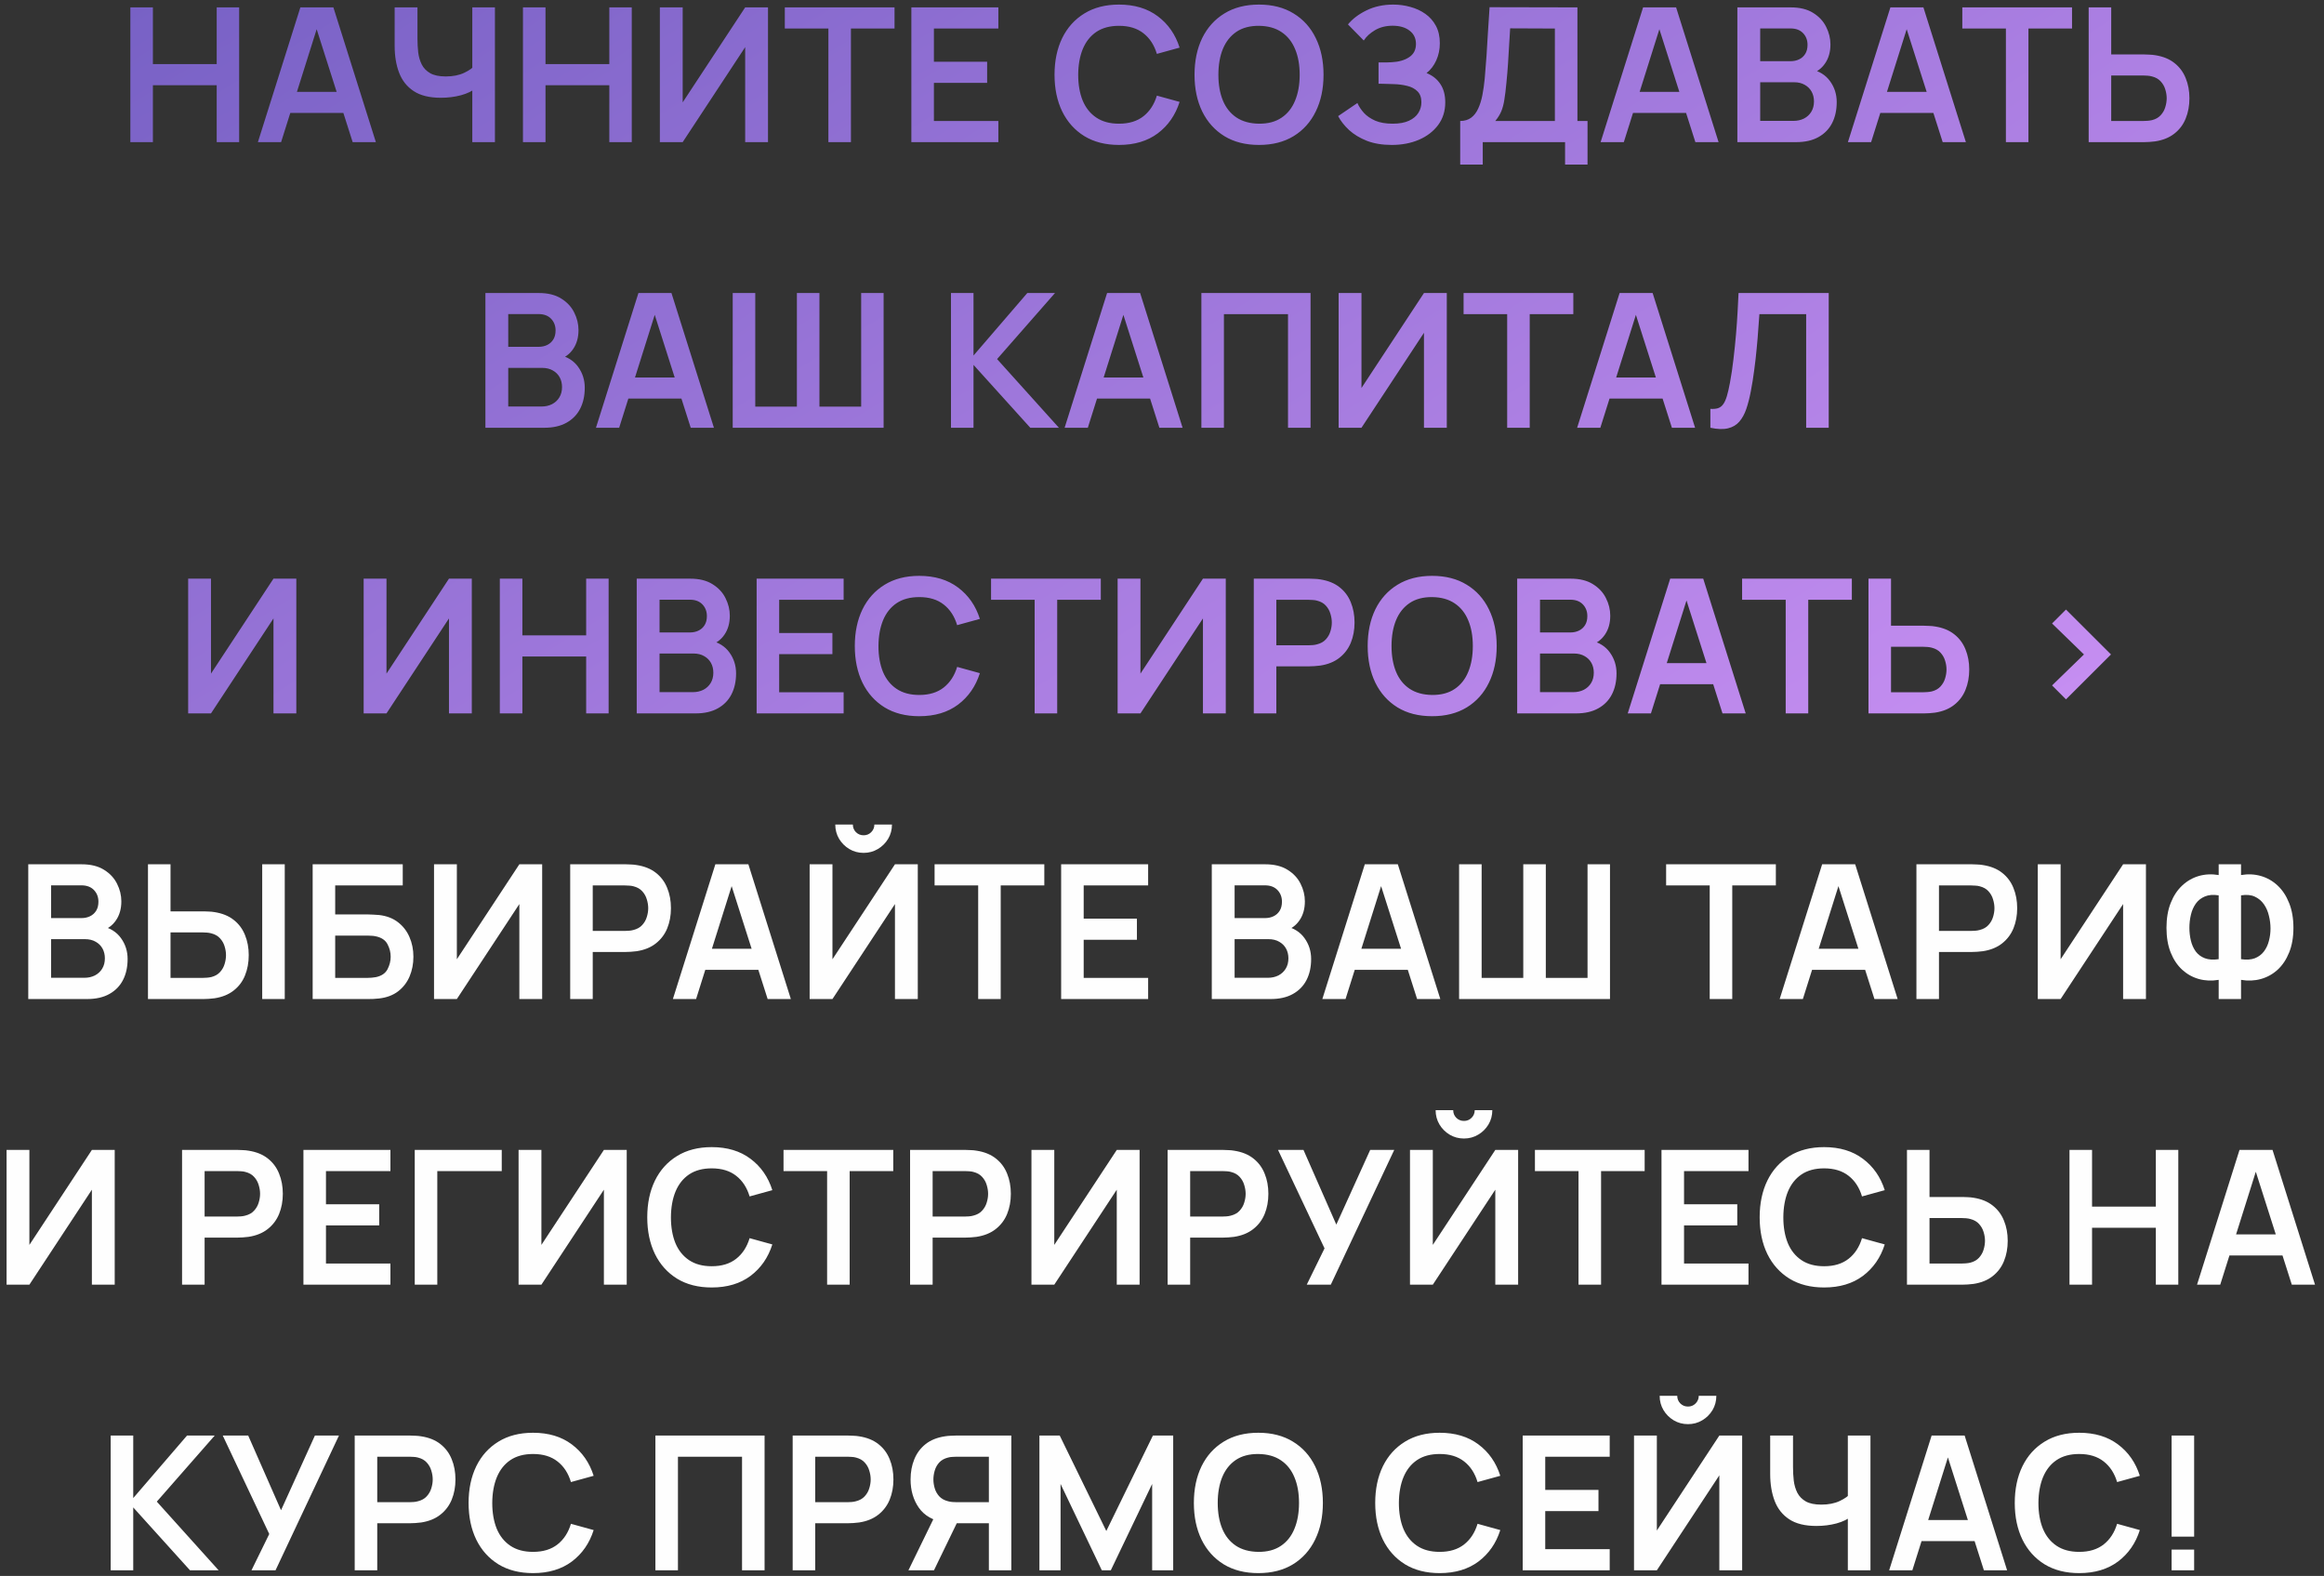
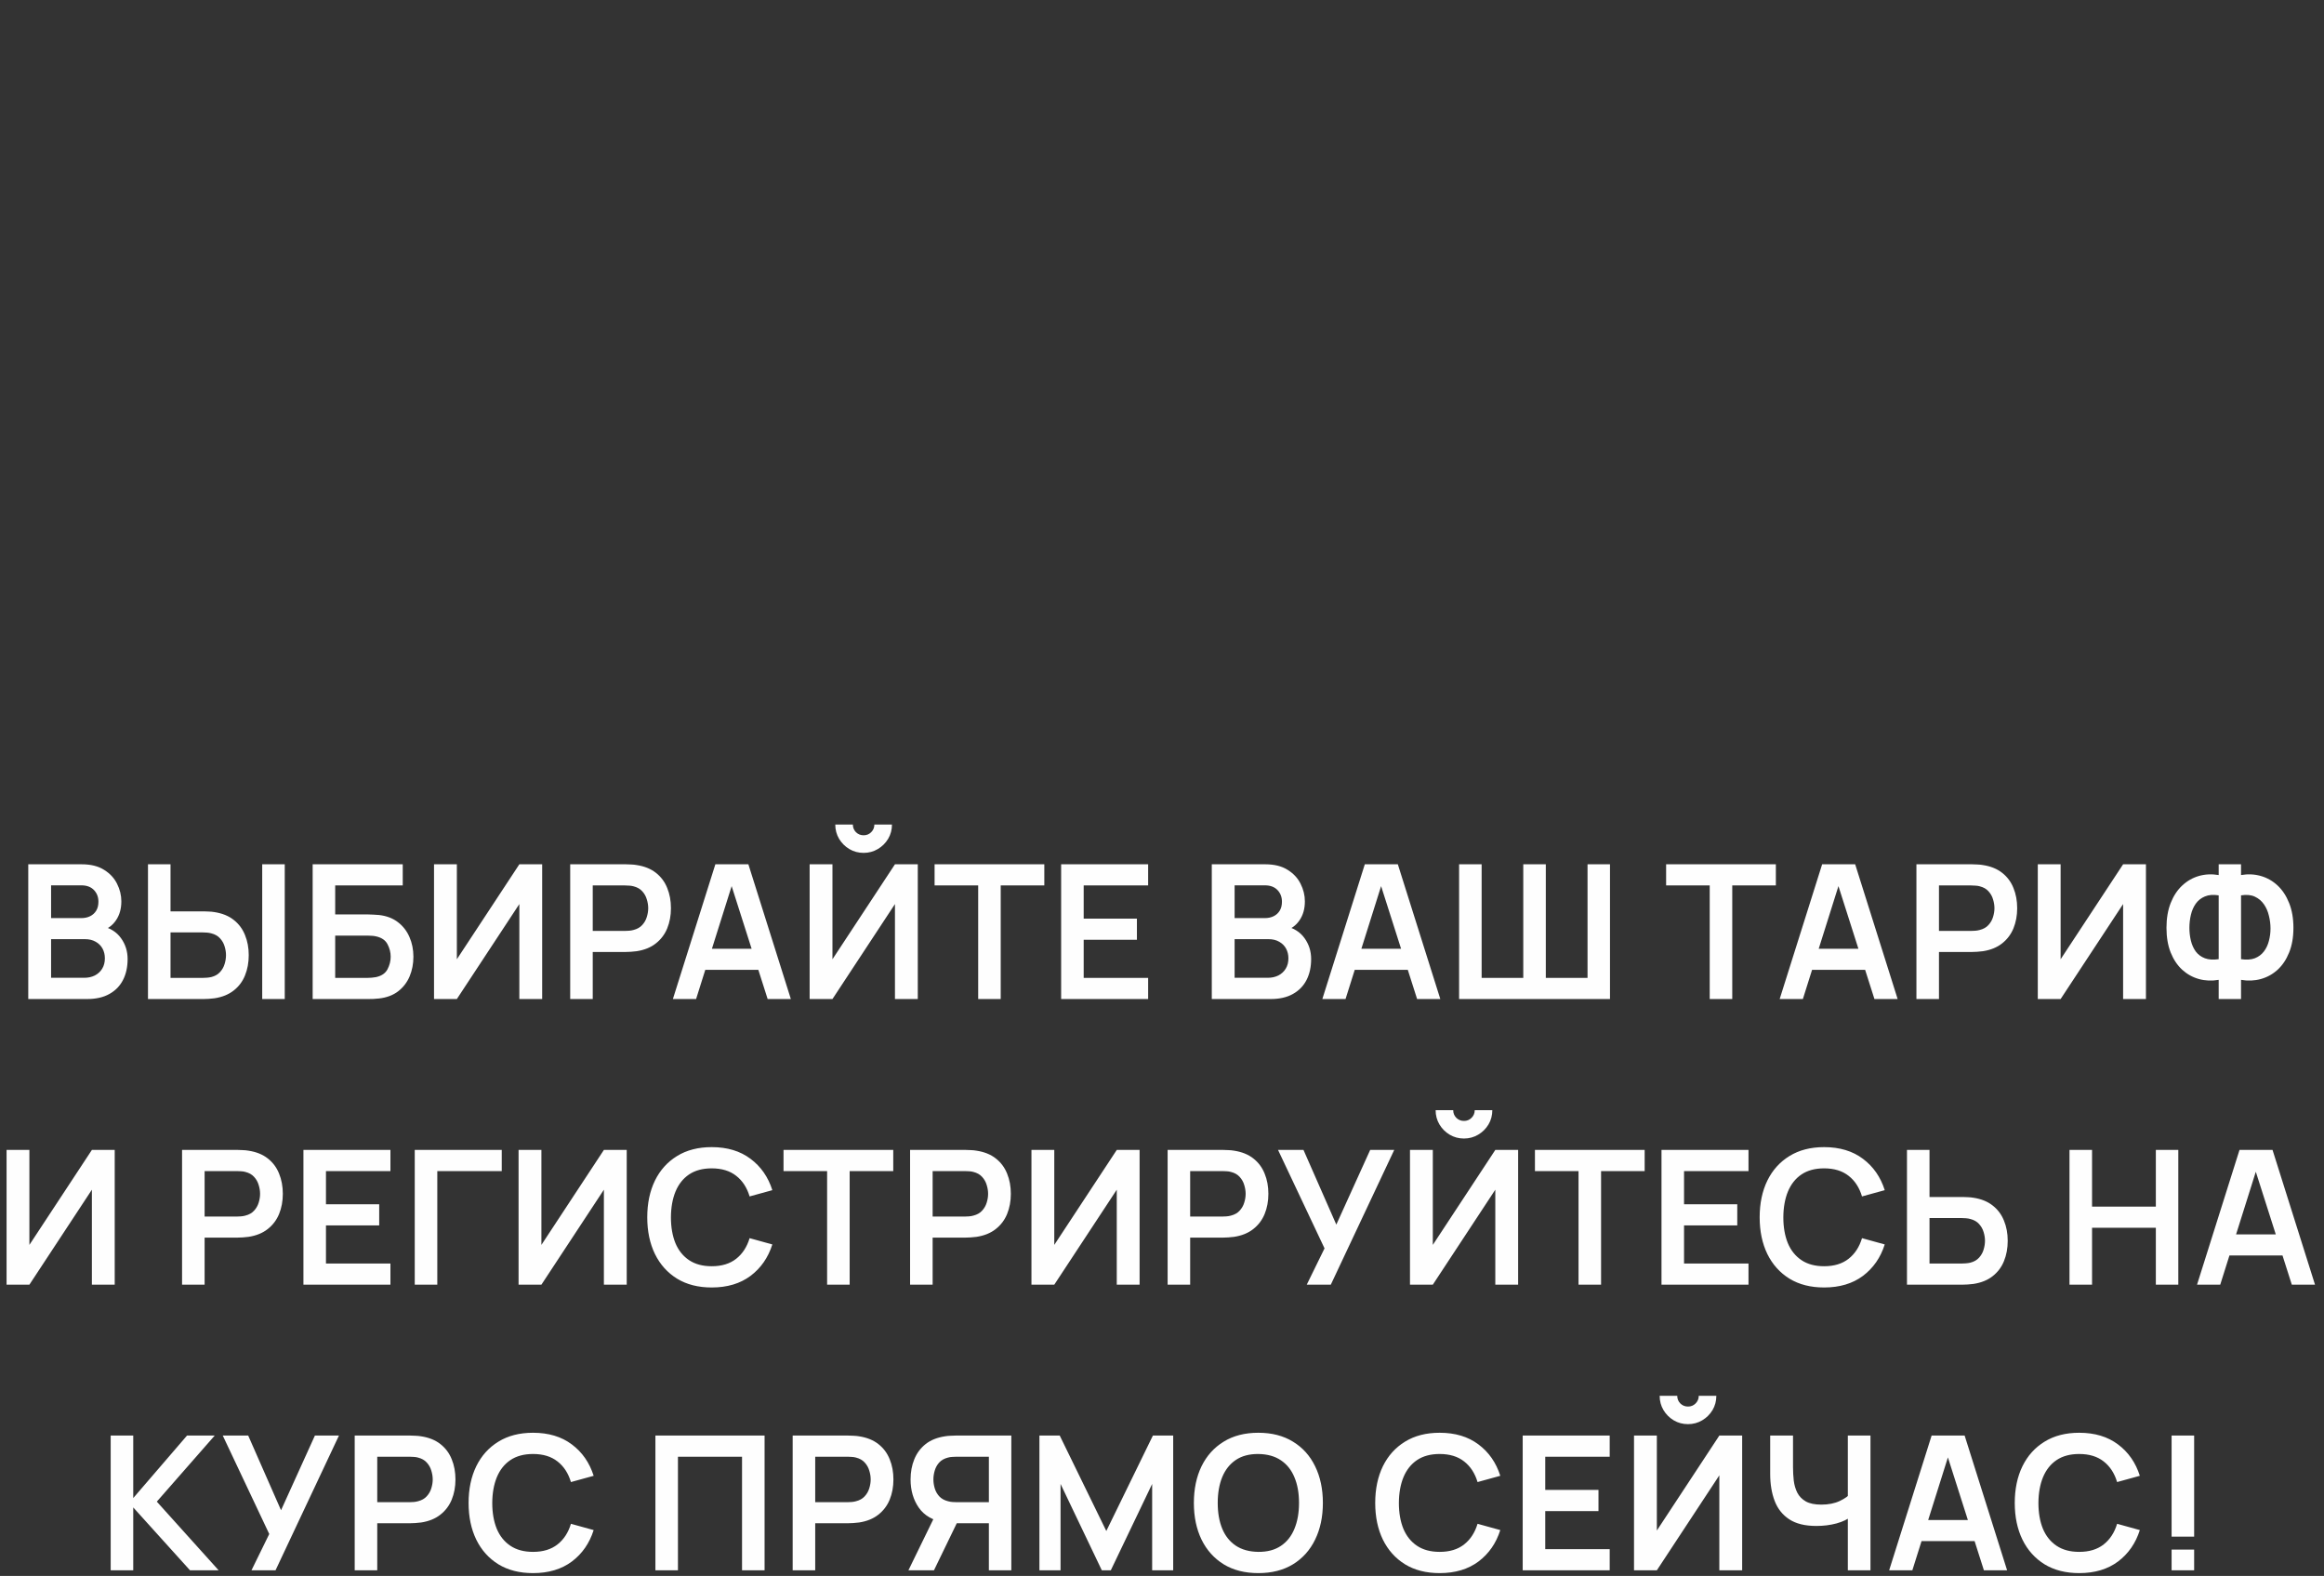
<svg xmlns="http://www.w3.org/2000/svg" width="236" height="160" viewBox="0 0 236 160" fill="none">
  <rect x="0" y="0" width="236" height="160" fill="#333333" stroke="none" />
-   <path d="M13.237 14.43V0.75H15.527V6.507H22.006V0.75H24.286V14.43H22.006V8.654H15.527V14.43H13.237ZM26.189 14.43L30.502 0.75H33.856L38.169 14.43H35.813L31.899 2.156H32.412L28.545 14.43H26.189ZM28.593 11.466V9.328H35.775V11.466H28.593ZM47.961 14.43V8.35L48.332 8.939C47.958 9.249 47.451 9.493 46.812 9.67C46.172 9.841 45.491 9.927 44.769 9.927C43.617 9.927 42.698 9.702 42.014 9.252C41.33 8.803 40.836 8.182 40.532 7.39C40.228 6.599 40.076 5.683 40.076 4.645V0.75H42.394V3.942C42.394 4.41 42.42 4.873 42.47 5.329C42.527 5.778 42.648 6.187 42.831 6.554C43.021 6.922 43.309 7.216 43.696 7.438C44.082 7.653 44.605 7.761 45.263 7.761C45.998 7.761 46.625 7.637 47.144 7.39C47.664 7.143 48.031 6.88 48.246 6.602L47.961 7.751V0.75H50.26V14.43H47.961ZM53.106 14.43V0.75H55.396V6.507H61.875V0.75H64.155V14.43H61.875V8.654H55.396V14.43H53.106ZM77.99 14.43H75.672V4.787L69.326 14.43H67.008V0.75H69.326V10.392L75.672 0.75H77.99V14.43ZM84.123 14.43V2.897H79.696V0.75H90.839V2.897H86.412V14.43H84.123ZM92.548 14.43V0.75H101.383V2.897H94.838V6.269H100.243V8.416H94.838V12.283H101.383V14.43H92.548ZM113.632 14.715C112.264 14.715 111.092 14.417 110.117 13.822C109.141 13.22 108.391 12.384 107.865 11.314C107.346 10.243 107.086 9.002 107.086 7.59C107.086 6.177 107.346 4.936 107.865 3.866C108.391 2.795 109.141 1.963 110.117 1.367C111.092 0.766 112.264 0.465 113.632 0.465C115.209 0.465 116.523 0.861 117.574 1.652C118.625 2.438 119.363 3.498 119.788 4.835L117.479 5.471C117.213 4.578 116.76 3.882 116.121 3.381C115.481 2.875 114.651 2.621 113.632 2.621C112.713 2.621 111.947 2.827 111.333 3.239C110.725 3.65 110.265 4.23 109.955 4.977C109.651 5.718 109.496 6.589 109.49 7.59C109.49 8.59 109.642 9.464 109.946 10.212C110.256 10.953 110.718 11.529 111.333 11.941C111.947 12.352 112.713 12.558 113.632 12.558C114.651 12.558 115.481 12.305 116.121 11.798C116.76 11.291 117.213 10.595 117.479 9.708L119.788 10.345C119.363 11.681 118.625 12.745 117.574 13.537C116.523 14.322 115.209 14.715 113.632 14.715ZM127.849 14.715C126.481 14.715 125.309 14.417 124.334 13.822C123.359 13.22 122.608 12.384 122.082 11.314C121.563 10.243 121.303 9.002 121.303 7.59C121.303 6.177 121.563 4.936 122.082 3.866C122.608 2.795 123.359 1.963 124.334 1.367C125.309 0.766 126.481 0.465 127.849 0.465C129.217 0.465 130.389 0.766 131.364 1.367C132.346 1.963 133.096 2.795 133.615 3.866C134.141 4.936 134.404 6.177 134.404 7.59C134.404 9.002 134.141 10.243 133.615 11.314C133.096 12.384 132.346 13.22 131.364 13.822C130.389 14.417 129.217 14.715 127.849 14.715ZM127.849 12.558C128.767 12.565 129.53 12.362 130.138 11.95C130.753 11.539 131.212 10.959 131.516 10.212C131.826 9.464 131.981 8.59 131.981 7.59C131.981 6.589 131.826 5.721 131.516 4.987C131.212 4.246 130.753 3.669 130.138 3.258C129.53 2.846 128.767 2.634 127.849 2.621C126.931 2.615 126.167 2.818 125.559 3.229C124.951 3.641 124.492 4.22 124.182 4.968C123.878 5.715 123.726 6.589 123.726 7.59C123.726 8.59 123.878 9.461 124.182 10.202C124.486 10.937 124.942 11.51 125.55 11.922C126.164 12.333 126.931 12.546 127.849 12.558ZM141.33 14.715C140.367 14.715 139.525 14.575 138.803 14.297C138.087 14.012 137.486 13.648 136.998 13.204C136.517 12.755 136.146 12.283 135.886 11.789L137.843 10.459C137.995 10.807 138.217 11.143 138.508 11.466C138.8 11.782 139.183 12.045 139.658 12.254C140.133 12.457 140.722 12.558 141.425 12.558C142.103 12.558 142.657 12.457 143.087 12.254C143.518 12.052 143.835 11.786 144.037 11.456C144.24 11.127 144.341 10.769 144.341 10.383C144.341 9.901 144.208 9.531 143.942 9.271C143.676 9.005 143.328 8.822 142.897 8.72C142.467 8.613 142.008 8.552 141.52 8.54C141.077 8.527 140.757 8.518 140.56 8.511C140.364 8.505 140.234 8.502 140.171 8.502C140.108 8.502 140.047 8.502 139.99 8.502V6.336C140.06 6.336 140.177 6.336 140.342 6.336C140.513 6.336 140.687 6.336 140.864 6.336C141.048 6.329 141.197 6.323 141.311 6.317C142.033 6.285 142.625 6.117 143.087 5.813C143.556 5.509 143.79 5.06 143.79 4.464C143.79 3.888 143.572 3.435 143.135 3.106C142.704 2.776 142.131 2.612 141.415 2.612C140.744 2.612 140.152 2.761 139.639 3.058C139.132 3.356 138.749 3.707 138.489 4.113L136.884 2.479C137.346 1.915 137.973 1.44 138.765 1.054C139.563 0.661 140.469 0.465 141.482 0.465C142.077 0.465 142.657 0.544 143.22 0.702C143.784 0.854 144.291 1.089 144.74 1.405C145.19 1.722 145.548 2.127 145.814 2.621C146.08 3.115 146.213 3.704 146.213 4.388C146.213 5.015 146.093 5.595 145.852 6.127C145.618 6.652 145.288 7.083 144.864 7.419C145.466 7.659 145.931 8.027 146.26 8.521C146.596 9.015 146.764 9.639 146.764 10.392C146.764 11.279 146.523 12.045 146.042 12.691C145.561 13.337 144.908 13.838 144.085 14.192C143.268 14.54 142.35 14.715 141.33 14.715ZM148.282 16.71V12.283C148.726 12.283 149.096 12.172 149.394 11.95C149.691 11.729 149.929 11.421 150.106 11.029C150.29 10.636 150.432 10.18 150.534 9.661C150.635 9.135 150.714 8.578 150.771 7.989C150.841 7.21 150.901 6.447 150.952 5.699C151.002 4.946 151.05 4.167 151.094 3.362C151.145 2.552 151.202 1.674 151.265 0.731L160.186 0.75V12.283H161.212V16.71H158.932V14.43H150.572V16.71H148.282ZM151.845 12.283H157.896V2.897L153.355 2.878C153.311 3.543 153.273 4.163 153.241 4.74C153.216 5.31 153.181 5.889 153.137 6.478C153.099 7.067 153.045 7.71 152.975 8.407C152.912 9.091 152.842 9.661 152.766 10.117C152.697 10.573 152.592 10.969 152.453 11.304C152.313 11.633 152.111 11.96 151.845 12.283ZM162.541 14.43L166.854 0.75H170.207L174.52 14.43H172.164L168.25 2.156H168.763L164.897 14.43H162.541ZM164.944 11.466V9.328H172.126V11.466H164.944ZM176.428 14.43V0.75H181.852C182.777 0.75 183.534 0.937 184.123 1.31C184.718 1.678 185.158 2.149 185.443 2.726C185.735 3.302 185.88 3.897 185.88 4.512C185.88 5.265 185.7 5.905 185.339 6.431C184.984 6.956 184.5 7.311 183.885 7.495V7.02C184.747 7.216 185.399 7.625 185.842 8.245C186.292 8.866 186.517 9.572 186.517 10.364C186.517 11.174 186.362 11.884 186.051 12.492C185.741 13.1 185.279 13.575 184.664 13.917C184.056 14.259 183.303 14.43 182.403 14.43H176.428ZM178.746 12.273H182.118C182.517 12.273 182.875 12.194 183.192 12.036C183.509 11.871 183.756 11.643 183.933 11.352C184.117 11.054 184.208 10.703 184.208 10.297C184.208 9.93 184.129 9.601 183.971 9.309C183.813 9.018 183.581 8.787 183.277 8.616C182.973 8.438 182.609 8.35 182.185 8.35H178.746V12.273ZM178.746 6.212H181.824C182.153 6.212 182.448 6.149 182.707 6.022C182.967 5.896 183.173 5.709 183.325 5.462C183.477 5.215 183.553 4.911 183.553 4.55C183.553 4.075 183.401 3.679 183.097 3.362C182.793 3.046 182.369 2.887 181.824 2.887H178.746V6.212ZM187.654 14.43L191.967 0.75H195.321L199.634 14.43H197.278L193.364 2.156H193.877L190.01 14.43H187.654ZM190.058 11.466V9.328H197.24V11.466H190.058ZM203.697 14.43V2.897H199.27V0.75H210.413V2.897H205.986V14.43H203.697ZM212.103 14.43V0.75H214.392V5.528H217.755C217.882 5.528 218.053 5.535 218.268 5.547C218.484 5.554 218.68 5.573 218.857 5.604C219.643 5.725 220.292 5.987 220.805 6.393C221.324 6.798 221.707 7.311 221.954 7.932C222.208 8.546 222.334 9.227 222.334 9.974C222.334 10.728 222.208 11.415 221.954 12.036C221.707 12.65 221.324 13.16 220.805 13.565C220.292 13.97 219.643 14.233 218.857 14.354C218.68 14.379 218.484 14.398 218.268 14.411C218.059 14.423 217.888 14.43 217.755 14.43H212.103ZM214.392 12.283H217.66C217.793 12.283 217.936 12.276 218.088 12.264C218.246 12.251 218.395 12.229 218.534 12.197C218.908 12.102 219.203 11.934 219.418 11.694C219.64 11.453 219.795 11.181 219.883 10.877C219.978 10.566 220.026 10.265 220.026 9.974C220.026 9.683 219.978 9.385 219.883 9.081C219.795 8.777 219.64 8.505 219.418 8.264C219.203 8.024 218.908 7.856 218.534 7.761C218.395 7.723 218.246 7.697 218.088 7.685C217.936 7.672 217.793 7.666 217.66 7.666H214.392V12.283ZM49.293 43.43V29.75H54.718C55.642 29.75 56.399 29.936 56.988 30.31C57.583 30.677 58.024 31.149 58.309 31.726C58.6 32.302 58.746 32.897 58.746 33.512C58.746 34.265 58.565 34.905 58.204 35.431C57.849 35.956 57.365 36.311 56.751 36.495V36.02C57.612 36.216 58.264 36.624 58.708 37.245C59.157 37.866 59.382 38.572 59.382 39.364C59.382 40.174 59.227 40.884 58.917 41.492C58.606 42.1 58.144 42.575 57.53 42.917C56.922 43.259 56.168 43.43 55.269 43.43H49.293ZM51.611 41.273H54.984C55.383 41.273 55.74 41.194 56.057 41.036C56.374 40.871 56.621 40.643 56.798 40.352C56.982 40.054 57.074 39.703 57.074 39.297C57.074 38.93 56.994 38.6 56.836 38.309C56.678 38.018 56.447 37.787 56.143 37.616C55.839 37.438 55.474 37.35 55.05 37.35H51.611V41.273ZM51.611 35.212H54.689C55.018 35.212 55.313 35.149 55.573 35.022C55.832 34.895 56.038 34.709 56.19 34.462C56.342 34.215 56.418 33.911 56.418 33.55C56.418 33.075 56.266 32.679 55.962 32.362C55.658 32.045 55.234 31.887 54.689 31.887H51.611V35.212ZM60.519 43.43L64.832 29.75H68.186L72.499 43.43H70.143L66.229 31.156H66.742L62.875 43.43H60.519ZM62.923 40.466V38.328H70.105V40.466H62.923ZM74.406 43.43V29.75H76.696V41.283H80.924V29.75H83.213V41.283H87.45V29.75H89.73V43.43H74.406ZM96.57 43.43V29.75H98.859V36.096L104.322 29.75H107.134L101.253 36.457L107.533 43.43H104.626L98.859 37.046V43.43H96.57ZM108.111 43.43L112.424 29.75H115.778L120.091 43.43H117.735L113.821 31.156H114.334L110.467 43.43H108.111ZM110.515 40.466V38.328H117.697V40.466H110.515ZM121.999 43.43V29.75H133.085V43.43H130.796V31.897H124.288V43.43H121.999ZM146.92 43.43H144.602V33.787L138.256 43.43H135.938V29.75H138.256V39.392L144.602 29.75H146.92V43.43ZM153.052 43.43V31.897H148.625V29.75H159.769V31.897H155.342V43.43H153.052ZM160.157 43.43L164.47 29.75H167.823L172.136 43.43H169.78L165.866 31.156H166.379L162.513 43.43H160.157ZM162.56 40.466V38.328H169.742V40.466H162.56ZM173.687 43.43V41.511C173.991 41.53 174.248 41.508 174.457 41.444C174.666 41.374 174.84 41.245 174.979 41.055C175.125 40.858 175.252 40.583 175.359 40.228C175.467 39.867 175.572 39.414 175.673 38.87C175.819 38.091 175.939 37.28 176.034 36.438C176.135 35.589 176.221 34.756 176.29 33.939C176.36 33.116 176.414 32.343 176.452 31.621C176.49 30.899 176.522 30.275 176.547 29.75H185.705V43.43H183.415V31.897H178.665C178.634 32.321 178.596 32.834 178.551 33.436C178.513 34.031 178.46 34.677 178.39 35.374C178.327 36.07 178.244 36.792 178.143 37.54C178.048 38.287 177.931 39.022 177.791 39.744C177.665 40.402 177.513 40.995 177.335 41.52C177.158 42.039 176.921 42.47 176.623 42.812C176.332 43.148 175.948 43.373 175.473 43.487C175.005 43.601 174.409 43.582 173.687 43.43ZM30.09 72.43H27.772V62.787L21.426 72.43H19.108V58.75H21.426V68.392L27.772 58.75H30.09V72.43ZM47.911 72.43H45.593V62.787L39.247 72.43H36.929V58.75H39.247V68.392L45.593 58.75H47.911V72.43ZM50.757 72.43V58.75H53.046V64.507H59.525V58.75H61.805V72.43H59.525V66.654H53.046V72.43H50.757ZM64.659 72.43V58.75H70.083C71.008 58.75 71.765 58.937 72.354 59.31C72.949 59.678 73.389 60.149 73.674 60.726C73.965 61.302 74.111 61.897 74.111 62.512C74.111 63.265 73.931 63.905 73.57 64.431C73.215 64.956 72.73 65.311 72.116 65.495V65.02C72.977 65.216 73.63 65.624 74.073 66.245C74.523 66.866 74.748 67.572 74.748 68.364C74.748 69.174 74.592 69.884 74.282 70.492C73.972 71.1 73.509 71.575 72.895 71.917C72.287 72.259 71.533 72.43 70.634 72.43H64.659ZM66.977 70.273H70.349C70.748 70.273 71.106 70.194 71.423 70.036C71.739 69.871 71.986 69.643 72.164 69.352C72.347 69.054 72.439 68.703 72.439 68.297C72.439 67.93 72.36 67.6 72.202 67.309C72.043 67.018 71.812 66.787 71.508 66.616C71.204 66.438 70.84 66.35 70.416 66.35H66.977V70.273ZM66.977 64.212H70.055C70.384 64.212 70.678 64.149 70.938 64.022C71.198 63.895 71.404 63.709 71.556 63.462C71.708 63.215 71.784 62.911 71.784 62.55C71.784 62.075 71.632 61.679 71.328 61.362C71.024 61.045 70.599 60.887 70.055 60.887H66.977V64.212ZM76.835 72.43V58.75H85.67V60.897H79.124V64.269H84.53V66.416H79.124V70.283H85.67V72.43H76.835ZM93.35 72.715C91.981 72.715 90.81 72.417 89.835 71.822C88.859 71.22 88.109 70.384 87.583 69.314C87.064 68.243 86.804 67.002 86.804 65.59C86.804 64.177 87.064 62.936 87.583 61.866C88.109 60.795 88.859 59.962 89.835 59.367C90.81 58.766 91.981 58.465 93.35 58.465C94.927 58.465 96.241 58.861 97.292 59.652C98.343 60.438 99.081 61.498 99.505 62.835L97.197 63.471C96.931 62.578 96.478 61.882 95.838 61.381C95.199 60.874 94.369 60.621 93.35 60.621C92.431 60.621 91.665 60.827 91.05 61.239C90.442 61.65 89.983 62.23 89.673 62.977C89.369 63.718 89.214 64.589 89.207 65.59C89.207 66.59 89.359 67.464 89.663 68.212C89.974 68.953 90.436 69.529 91.05 69.941C91.665 70.352 92.431 70.558 93.35 70.558C94.369 70.558 95.199 70.305 95.838 69.798C96.478 69.291 96.931 68.595 97.197 67.708L99.505 68.345C99.081 69.681 98.343 70.745 97.292 71.537C96.241 72.322 94.927 72.715 93.35 72.715ZM105.068 72.43V60.897H100.641V58.75H111.785V60.897H107.358V72.43H105.068ZM124.476 72.43H122.158V62.787L115.812 72.43H113.494V58.75H115.812V68.392L122.158 58.75H124.476V72.43ZM127.321 72.43V58.75H132.974C133.107 58.75 133.278 58.756 133.487 58.769C133.696 58.775 133.889 58.794 134.066 58.826C134.858 58.946 135.51 59.209 136.023 59.614C136.543 60.02 136.926 60.532 137.173 61.153C137.426 61.767 137.553 62.452 137.553 63.205C137.553 63.953 137.426 64.636 137.173 65.257C136.92 65.871 136.533 66.381 136.014 66.787C135.501 67.192 134.852 67.455 134.066 67.575C133.889 67.6 133.693 67.62 133.477 67.632C133.268 67.645 133.101 67.651 132.974 67.651H129.611V72.43H127.321ZM129.611 65.514H132.879C133.006 65.514 133.148 65.507 133.306 65.495C133.465 65.482 133.61 65.457 133.743 65.419C134.123 65.324 134.421 65.156 134.636 64.915C134.858 64.674 135.013 64.402 135.102 64.098C135.197 63.794 135.244 63.496 135.244 63.205C135.244 62.914 135.197 62.616 135.102 62.312C135.013 62.002 134.858 61.726 134.636 61.486C134.421 61.245 134.123 61.077 133.743 60.982C133.61 60.944 133.465 60.922 133.306 60.916C133.148 60.903 133.006 60.897 132.879 60.897H129.611V65.514ZM145.432 72.715C144.064 72.715 142.892 72.417 141.917 71.822C140.941 71.22 140.191 70.384 139.665 69.314C139.146 68.243 138.886 67.002 138.886 65.59C138.886 64.177 139.146 62.936 139.665 61.866C140.191 60.795 140.941 59.962 141.917 59.367C142.892 58.766 144.064 58.465 145.432 58.465C146.8 58.465 147.971 58.766 148.947 59.367C149.928 59.962 150.679 60.795 151.198 61.866C151.724 62.936 151.987 64.177 151.987 65.59C151.987 67.002 151.724 68.243 151.198 69.314C150.679 70.384 149.928 71.22 148.947 71.822C147.971 72.417 146.8 72.715 145.432 72.715ZM145.432 70.558C146.35 70.564 147.113 70.362 147.721 69.95C148.336 69.538 148.795 68.959 149.099 68.212C149.409 67.464 149.564 66.59 149.564 65.59C149.564 64.589 149.409 63.721 149.099 62.987C148.795 62.246 148.336 61.669 147.721 61.258C147.113 60.846 146.35 60.634 145.432 60.621C144.513 60.615 143.75 60.818 143.142 61.229C142.534 61.641 142.075 62.22 141.765 62.968C141.461 63.715 141.309 64.589 141.309 65.59C141.309 66.59 141.461 67.461 141.765 68.202C142.069 68.937 142.525 69.51 143.133 69.922C143.747 70.333 144.513 70.546 145.432 70.558ZM154.068 72.43V58.75H159.492C160.417 58.75 161.174 58.937 161.763 59.31C162.358 59.678 162.798 60.149 163.083 60.726C163.375 61.302 163.52 61.897 163.52 62.512C163.52 63.265 163.34 63.905 162.979 64.431C162.624 64.956 162.14 65.311 161.525 65.495V65.02C162.387 65.216 163.039 65.624 163.482 66.245C163.932 66.866 164.157 67.572 164.157 68.364C164.157 69.174 164.002 69.884 163.691 70.492C163.381 71.1 162.919 71.575 162.304 71.917C161.696 72.259 160.943 72.43 160.043 72.43H154.068ZM156.386 70.273H159.758C160.157 70.273 160.515 70.194 160.832 70.036C161.148 69.871 161.395 69.643 161.573 69.352C161.756 69.054 161.848 68.703 161.848 68.297C161.848 67.93 161.769 67.6 161.611 67.309C161.452 67.018 161.221 66.787 160.917 66.616C160.613 66.438 160.249 66.35 159.825 66.35H156.386V70.273ZM156.386 64.212H159.464C159.793 64.212 160.088 64.149 160.347 64.022C160.607 63.895 160.813 63.709 160.965 63.462C161.117 63.215 161.193 62.911 161.193 62.55C161.193 62.075 161.041 61.679 160.737 61.362C160.433 61.045 160.008 60.887 159.464 60.887H156.386V64.212ZM165.294 72.43L169.607 58.75H172.961L177.274 72.43H174.918L171.004 60.156H171.517L167.65 72.43H165.294ZM167.698 69.466V67.328H174.88V69.466H167.698ZM181.336 72.43V60.897H176.909V58.75H188.053V60.897H183.626V72.43H181.336ZM189.743 72.43V58.75H192.032V63.528H195.395C195.522 63.528 195.693 63.535 195.908 63.547C196.124 63.553 196.32 63.572 196.497 63.604C197.283 63.724 197.932 63.987 198.445 64.393C198.964 64.798 199.347 65.311 199.594 65.932C199.848 66.546 199.974 67.227 199.974 67.974C199.974 68.728 199.848 69.415 199.594 70.036C199.347 70.65 198.964 71.16 198.445 71.565C197.932 71.971 197.283 72.233 196.497 72.354C196.32 72.379 196.124 72.398 195.908 72.411C195.699 72.423 195.528 72.43 195.395 72.43H189.743ZM192.032 70.283H195.3C195.433 70.283 195.576 70.276 195.728 70.264C195.886 70.251 196.035 70.229 196.174 70.197C196.548 70.102 196.842 69.934 197.058 69.694C197.279 69.453 197.435 69.181 197.523 68.877C197.618 68.566 197.666 68.266 197.666 67.974C197.666 67.683 197.618 67.385 197.523 67.081C197.435 66.777 197.279 66.505 197.058 66.264C196.842 66.023 196.548 65.856 196.174 65.761C196.035 65.723 195.886 65.697 195.728 65.685C195.576 65.672 195.433 65.666 195.3 65.666H192.032V70.283ZM209.8 71.005L208.385 69.589L211.624 66.445L208.385 63.3L209.8 61.885L214.37 66.445L209.8 71.005Z" fill="url(#paint0_linear_173_2)" />
  <path d="M2.87 101.43V87.75H8.294C9.219 87.75 9.976 87.936 10.565 88.31C11.16 88.677 11.601 89.149 11.886 89.726C12.177 90.302 12.322 90.897 12.322 91.512C12.322 92.265 12.142 92.905 11.781 93.431C11.426 93.956 10.942 94.311 10.328 94.495V94.02C11.189 94.216 11.841 94.624 12.284 95.245C12.734 95.866 12.959 96.572 12.959 97.364C12.959 98.174 12.804 98.884 12.493 99.492C12.183 100.1 11.721 100.575 11.107 100.917C10.498 101.259 9.745 101.43 8.845 101.43H2.87ZM5.188 99.273H8.56C8.96 99.273 9.317 99.194 9.634 99.036C9.951 98.871 10.198 98.643 10.375 98.352C10.559 98.054 10.65 97.703 10.65 97.297C10.65 96.93 10.571 96.6 10.413 96.309C10.255 96.018 10.024 95.787 9.72 95.616C9.415 95.438 9.051 95.35 8.627 95.35H5.188V99.273ZM5.188 93.212H8.266C8.595 93.212 8.89 93.149 9.149 93.022C9.409 92.895 9.615 92.709 9.767 92.462C9.919 92.215 9.995 91.911 9.995 91.55C9.995 91.075 9.843 90.679 9.539 90.362C9.235 90.046 8.811 89.887 8.266 89.887H5.188V93.212ZM15.027 101.43V87.75H17.317V92.528H20.68C20.806 92.528 20.977 92.534 21.193 92.547C21.408 92.553 21.605 92.573 21.782 92.604C22.567 92.725 23.216 92.987 23.729 93.393C24.249 93.798 24.632 94.311 24.879 94.932C25.132 95.546 25.259 96.227 25.259 96.974C25.259 97.728 25.132 98.415 24.879 99.036C24.632 99.65 24.249 100.16 23.729 100.565C23.216 100.971 22.567 101.233 21.782 101.354C21.605 101.379 21.408 101.398 21.193 101.411C20.984 101.423 20.813 101.43 20.68 101.43H15.027ZM17.317 99.283H20.585C20.718 99.283 20.86 99.276 21.012 99.264C21.171 99.251 21.32 99.229 21.459 99.197C21.832 99.102 22.127 98.934 22.342 98.694C22.564 98.453 22.719 98.181 22.808 97.877C22.903 97.566 22.95 97.266 22.95 96.974C22.95 96.683 22.903 96.385 22.808 96.081C22.719 95.777 22.564 95.505 22.342 95.264C22.127 95.023 21.832 94.856 21.459 94.761C21.32 94.723 21.171 94.697 21.012 94.685C20.86 94.672 20.718 94.666 20.585 94.666H17.317V99.283ZM26.627 101.43V87.75H28.916V101.43H26.627ZM31.75 101.43V87.75H40.898V89.897H34.039V92.842H37.403C37.529 92.842 37.697 92.848 37.906 92.861C38.121 92.867 38.318 92.88 38.495 92.899C39.261 92.987 39.901 93.231 40.414 93.63C40.933 94.029 41.323 94.533 41.583 95.141C41.849 95.749 41.981 96.414 41.981 97.136C41.981 97.858 41.852 98.526 41.592 99.14C41.332 99.748 40.943 100.252 40.423 100.651C39.91 101.043 39.268 101.284 38.495 101.373C38.318 101.392 38.124 101.408 37.916 101.42C37.706 101.427 37.535 101.43 37.403 101.43H31.75ZM34.039 99.283H37.307C37.434 99.283 37.577 99.276 37.735 99.264C37.893 99.251 38.039 99.232 38.172 99.207C38.742 99.086 39.135 98.82 39.35 98.409C39.565 97.997 39.673 97.573 39.673 97.136C39.673 96.692 39.565 96.268 39.35 95.863C39.135 95.451 38.742 95.185 38.172 95.065C38.039 95.033 37.893 95.014 37.735 95.008C37.577 94.995 37.434 94.989 37.307 94.989H34.039V99.283ZM55.057 101.43H52.739V91.787L46.393 101.43H44.075V87.75H46.393V97.392L52.739 87.75H55.057V101.43ZM57.903 101.43V87.75H63.555C63.688 87.75 63.859 87.756 64.068 87.769C64.277 87.775 64.47 87.794 64.647 87.826C65.439 87.946 66.091 88.209 66.605 88.614C67.124 89.019 67.507 89.532 67.754 90.153C68.007 90.767 68.134 91.451 68.134 92.205C68.134 92.953 68.007 93.636 67.754 94.257C67.501 94.871 67.114 95.381 66.595 95.787C66.082 96.192 65.433 96.455 64.647 96.575C64.47 96.6 64.274 96.62 64.058 96.632C63.849 96.645 63.682 96.651 63.555 96.651H60.192V101.43H57.903ZM60.192 94.514H63.46C63.587 94.514 63.729 94.507 63.888 94.495C64.046 94.482 64.192 94.457 64.325 94.419C64.704 94.324 65.002 94.156 65.218 93.915C65.439 93.674 65.594 93.402 65.683 93.098C65.778 92.794 65.826 92.496 65.826 92.205C65.826 91.914 65.778 91.616 65.683 91.312C65.594 91.002 65.439 90.726 65.218 90.486C65.002 90.245 64.704 90.077 64.325 89.982C64.192 89.944 64.046 89.922 63.888 89.916C63.729 89.903 63.587 89.897 63.46 89.897H60.192V94.514ZM68.331 101.43L72.644 87.75H75.997L80.31 101.43H77.954L74.04 89.156H74.553L70.687 101.43H68.331ZM70.734 98.466V96.328H77.916V98.466H70.734ZM82.218 101.43V87.75H84.536V97.392L90.882 87.75H93.2V101.43H90.882V91.787L84.536 101.43H82.218ZM87.7 86.591C87.168 86.591 86.683 86.461 86.246 86.201C85.815 85.942 85.47 85.596 85.21 85.166C84.951 84.729 84.821 84.244 84.821 83.712H86.607C86.607 84.016 86.712 84.276 86.921 84.491C87.136 84.7 87.395 84.805 87.7 84.805C88.004 84.805 88.26 84.7 88.469 84.491C88.684 84.276 88.792 84.016 88.792 83.712H90.578C90.578 84.244 90.448 84.729 90.189 85.166C89.929 85.596 89.581 85.942 89.144 86.201C88.707 86.461 88.225 86.591 87.7 86.591ZM99.333 101.43V89.897H94.906V87.75H106.049V89.897H101.622V101.43H99.333ZM107.758 101.43V87.75H116.593V89.897H110.048V93.269H115.453V95.416H110.048V99.283H116.593V101.43H107.758ZM123.056 101.43V87.75H128.481C129.405 87.75 130.162 87.936 130.751 88.31C131.346 88.677 131.787 89.149 132.072 89.726C132.363 90.302 132.509 90.897 132.509 91.512C132.509 92.265 132.328 92.905 131.967 93.431C131.612 93.956 131.128 94.311 130.514 94.495V94.02C131.375 94.216 132.027 94.624 132.471 95.245C132.92 95.866 133.145 96.572 133.145 97.364C133.145 98.174 132.99 98.884 132.68 99.492C132.369 100.1 131.907 100.575 131.293 100.917C130.685 101.259 129.931 101.43 129.032 101.43H123.056ZM125.374 99.273H128.747C129.146 99.273 129.503 99.194 129.82 99.036C130.137 98.871 130.384 98.643 130.561 98.352C130.745 98.054 130.837 97.703 130.837 97.297C130.837 96.93 130.757 96.6 130.599 96.309C130.441 96.018 130.21 95.787 129.906 95.616C129.602 95.438 129.237 95.35 128.813 95.35H125.374V99.273ZM125.374 93.212H128.452C128.781 93.212 129.076 93.149 129.336 93.022C129.595 92.895 129.801 92.709 129.953 92.462C130.105 92.215 130.181 91.911 130.181 91.55C130.181 91.075 130.029 90.679 129.725 90.362C129.421 90.046 128.997 89.887 128.452 89.887H125.374V93.212ZM134.282 101.43L138.595 87.75H141.949L146.262 101.43H143.906L139.992 89.156H140.505L136.638 101.43H134.282ZM136.686 98.466V96.328H143.868V98.466H136.686ZM148.17 101.43V87.75H150.459V99.283H154.687V87.75H156.976V99.283H161.213V87.75H163.493V101.43H148.17ZM173.62 101.43V89.897H169.193V87.75H180.336V89.897H175.909V101.43H173.62ZM180.724 101.43L185.037 87.75H188.391L192.704 101.43H190.348L186.434 89.156H186.947L183.08 101.43H180.724ZM183.128 98.466V96.328H190.31V98.466H183.128ZM194.611 101.43V87.75H200.264C200.397 87.75 200.568 87.756 200.777 87.769C200.986 87.775 201.179 87.794 201.356 87.826C202.148 87.946 202.8 88.209 203.313 88.614C203.832 89.019 204.216 89.532 204.463 90.153C204.716 90.767 204.843 91.451 204.843 92.205C204.843 92.953 204.716 93.636 204.463 94.257C204.209 94.871 203.823 95.381 203.304 95.787C202.791 96.192 202.141 96.455 201.356 96.575C201.179 96.6 200.982 96.62 200.767 96.632C200.558 96.645 200.39 96.651 200.264 96.651H196.901V101.43H194.611ZM196.901 94.514H200.169C200.295 94.514 200.438 94.507 200.596 94.495C200.754 94.482 200.9 94.457 201.033 94.419C201.413 94.324 201.711 94.156 201.926 93.915C202.148 93.674 202.303 93.402 202.392 93.098C202.487 92.794 202.534 92.496 202.534 92.205C202.534 91.914 202.487 91.616 202.392 91.312C202.303 91.002 202.148 90.726 201.926 90.486C201.711 90.245 201.413 90.077 201.033 89.982C200.9 89.944 200.754 89.922 200.596 89.916C200.438 89.903 200.295 89.897 200.169 89.897H196.901V94.514ZM217.918 101.43H215.6V91.787L209.254 101.43H206.936V87.75H209.254V97.392L215.6 87.75H217.918V101.43ZM225.305 101.43V99.482C224.602 99.603 223.93 99.574 223.291 99.397C222.657 99.219 222.094 98.906 221.6 98.456C221.106 98 220.716 97.418 220.431 96.708C220.146 95.993 220.004 95.156 220.004 94.2C220.004 93.244 220.146 92.405 220.431 91.683C220.716 90.961 221.106 90.368 221.6 89.906C222.094 89.444 222.657 89.121 223.291 88.937C223.93 88.754 224.602 88.722 225.305 88.842V87.75H227.575V88.842C228.278 88.722 228.949 88.754 229.589 88.937C230.229 89.121 230.796 89.444 231.29 89.906C231.784 90.368 232.173 90.961 232.458 91.683C232.749 92.405 232.895 93.244 232.895 94.2C232.895 95.156 232.749 95.993 232.458 96.708C232.173 97.418 231.784 98 231.29 98.456C230.796 98.906 230.229 99.219 229.589 99.397C228.949 99.574 228.278 99.603 227.575 99.482V101.43H225.305ZM225.305 97.383V90.904C224.754 90.815 224.285 90.853 223.899 91.018C223.519 91.176 223.211 91.42 222.977 91.749C222.749 92.072 222.584 92.449 222.483 92.88C222.382 93.31 222.331 93.751 222.331 94.2C222.331 94.65 222.382 95.084 222.483 95.502C222.584 95.92 222.749 96.287 222.977 96.604C223.211 96.914 223.519 97.142 223.899 97.288C224.285 97.433 224.754 97.465 225.305 97.383ZM227.575 97.383C228.132 97.465 228.601 97.433 228.981 97.288C229.361 97.136 229.668 96.904 229.903 96.594C230.137 96.284 230.305 95.926 230.406 95.521C230.514 95.115 230.568 94.697 230.568 94.267C230.568 93.836 230.514 93.405 230.406 92.975C230.305 92.538 230.137 92.151 229.903 91.816C229.668 91.474 229.361 91.214 228.981 91.037C228.601 90.859 228.132 90.815 227.575 90.904V97.383ZM11.649 130.43H9.331V120.787L2.985 130.43H0.667V116.75H2.985V126.392L9.331 116.75H11.649V130.43ZM18.488 130.43V116.75H24.141C24.274 116.75 24.445 116.756 24.654 116.769C24.863 116.775 25.056 116.794 25.233 116.826C26.025 116.946 26.677 117.209 27.19 117.614C27.71 118.02 28.093 118.533 28.34 119.153C28.593 119.768 28.72 120.452 28.72 121.205C28.72 121.953 28.593 122.637 28.34 123.257C28.086 123.872 27.7 124.381 27.181 124.787C26.668 125.192 26.019 125.455 25.233 125.575C25.056 125.601 24.86 125.62 24.644 125.632C24.435 125.645 24.267 125.651 24.141 125.651H20.778V130.43H18.488ZM20.778 123.514H24.046C24.172 123.514 24.315 123.507 24.473 123.495C24.632 123.482 24.777 123.457 24.91 123.419C25.29 123.324 25.588 123.156 25.803 122.915C26.025 122.675 26.18 122.402 26.269 122.098C26.364 121.794 26.411 121.497 26.411 121.205C26.411 120.914 26.364 120.616 26.269 120.312C26.18 120.002 26.025 119.726 25.803 119.486C25.588 119.245 25.29 119.077 24.91 118.982C24.777 118.944 24.632 118.922 24.473 118.916C24.315 118.903 24.172 118.897 24.046 118.897H20.778V123.514ZM30.813 130.43V116.75H39.648V118.897H33.102V122.269H38.508V124.416H33.102V128.283H39.648V130.43H30.813ZM42.117 130.43V116.75H50.952V118.897H44.407V130.43H42.117ZM63.643 130.43H61.325V120.787L54.979 130.43H52.661V116.75H54.979V126.392L61.325 116.75H63.643V130.43ZM72.274 130.715C70.906 130.715 69.734 130.417 68.759 129.822C67.784 129.22 67.033 128.384 66.507 127.314C65.988 126.243 65.728 125.002 65.728 123.59C65.728 122.177 65.988 120.936 66.507 119.866C67.033 118.795 67.784 117.963 68.759 117.367C69.734 116.766 70.906 116.465 72.274 116.465C73.851 116.465 75.165 116.861 76.216 117.652C77.268 118.438 78.006 119.498 78.43 120.835L76.121 121.471C75.856 120.578 75.403 119.882 74.763 119.381C74.123 118.875 73.294 118.621 72.274 118.621C71.356 118.621 70.589 118.827 69.975 119.239C69.367 119.65 68.908 120.23 68.597 120.977C68.293 121.718 68.138 122.589 68.132 123.59C68.132 124.59 68.284 125.464 68.588 126.212C68.898 126.953 69.361 127.529 69.975 127.941C70.589 128.352 71.356 128.558 72.274 128.558C73.294 128.558 74.123 128.305 74.763 127.798C75.403 127.292 75.856 126.595 76.121 125.708L78.43 126.345C78.006 127.681 77.268 128.745 76.216 129.537C75.165 130.322 73.851 130.715 72.274 130.715ZM83.993 130.43V118.897H79.566V116.75H90.709V118.897H86.282V130.43H83.993ZM92.418 130.43V116.75H98.071C98.204 116.75 98.375 116.756 98.584 116.769C98.793 116.775 98.986 116.794 99.163 116.826C99.955 116.946 100.607 117.209 101.12 117.614C101.64 118.02 102.023 118.533 102.27 119.153C102.523 119.768 102.65 120.452 102.65 121.205C102.65 121.953 102.523 122.637 102.27 123.257C102.016 123.872 101.63 124.381 101.111 124.787C100.598 125.192 99.949 125.455 99.163 125.575C98.986 125.601 98.79 125.62 98.574 125.632C98.365 125.645 98.197 125.651 98.071 125.651H94.708V130.43H92.418ZM94.708 123.514H97.976C98.102 123.514 98.245 123.507 98.403 123.495C98.562 123.482 98.707 123.457 98.84 123.419C99.22 123.324 99.518 123.156 99.733 122.915C99.955 122.675 100.11 122.402 100.199 122.098C100.294 121.794 100.341 121.497 100.341 121.205C100.341 120.914 100.294 120.616 100.199 120.312C100.11 120.002 99.955 119.726 99.733 119.486C99.518 119.245 99.22 119.077 98.84 118.982C98.707 118.944 98.562 118.922 98.403 118.916C98.245 118.903 98.102 118.897 97.976 118.897H94.708V123.514ZM115.725 130.43H113.407V120.787L107.061 130.43H104.743V116.75H107.061V126.392L113.407 116.75H115.725V130.43ZM118.571 130.43V116.75H124.223C124.356 116.75 124.527 116.756 124.736 116.769C124.945 116.775 125.138 116.794 125.316 116.826C126.107 116.946 126.76 117.209 127.273 117.614C127.792 118.02 128.175 118.533 128.422 119.153C128.676 119.768 128.802 120.452 128.802 121.205C128.802 121.953 128.676 122.637 128.422 123.257C128.169 123.872 127.783 124.381 127.263 124.787C126.75 125.192 126.101 125.455 125.316 125.575C125.138 125.601 124.942 125.62 124.727 125.632C124.518 125.645 124.35 125.651 124.223 125.651H120.86V130.43H118.571ZM120.86 123.514H124.128C124.255 123.514 124.397 123.507 124.556 123.495C124.714 123.482 124.86 123.457 124.993 123.419C125.373 123.324 125.67 123.156 125.886 122.915C126.107 122.675 126.263 122.402 126.351 122.098C126.446 121.794 126.494 121.497 126.494 121.205C126.494 120.914 126.446 120.616 126.351 120.312C126.263 120.002 126.107 119.726 125.886 119.486C125.67 119.245 125.373 119.077 124.993 118.982C124.86 118.944 124.714 118.922 124.556 118.916C124.397 118.903 124.255 118.897 124.128 118.897H120.86V123.514ZM132.7 130.43L134.505 126.744L129.784 116.75H132.368L135.702 124.331L139.141 116.75H141.583L135.142 130.43H132.7ZM143.183 130.43V116.75H145.501V126.392L151.847 116.75H154.165V130.43H151.847V120.787L145.501 130.43H143.183ZM148.665 115.591C148.133 115.591 147.648 115.461 147.211 115.201C146.78 114.942 146.435 114.596 146.176 114.166C145.916 113.729 145.786 113.244 145.786 112.712H147.572C147.572 113.016 147.677 113.276 147.886 113.491C148.101 113.7 148.361 113.805 148.665 113.805C148.969 113.805 149.225 113.7 149.434 113.491C149.649 113.276 149.757 113.016 149.757 112.712H151.543C151.543 113.244 151.413 113.729 151.154 114.166C150.894 114.596 150.546 114.942 150.109 115.201C149.672 115.461 149.19 115.591 148.665 115.591ZM160.298 130.43V118.897H155.871V116.75H167.014V118.897H162.587V130.43H160.298ZM168.723 130.43V116.75H177.558V118.897H171.013V122.269H176.418V124.416H171.013V128.283H177.558V130.43H168.723ZM185.238 130.715C183.87 130.715 182.698 130.417 181.723 129.822C180.748 129.22 179.997 128.384 179.471 127.314C178.952 126.243 178.692 125.002 178.692 123.59C178.692 122.177 178.952 120.936 179.471 119.866C179.997 118.795 180.748 117.963 181.723 117.367C182.698 116.766 183.87 116.465 185.238 116.465C186.815 116.465 188.129 116.861 189.18 117.652C190.232 118.438 190.97 119.498 191.394 120.835L189.085 121.471C188.819 120.578 188.367 119.882 187.727 119.381C187.087 118.875 186.258 118.621 185.238 118.621C184.32 118.621 183.553 118.827 182.939 119.239C182.331 119.65 181.872 120.23 181.561 120.977C181.257 121.718 181.102 122.589 181.096 123.59C181.096 124.59 181.248 125.464 181.552 126.212C181.862 126.953 182.325 127.529 182.939 127.941C183.553 128.352 184.32 128.558 185.238 128.558C186.258 128.558 187.087 128.305 187.727 127.798C188.367 127.292 188.819 126.595 189.085 125.708L191.394 126.345C190.97 127.681 190.232 128.745 189.18 129.537C188.129 130.322 186.815 130.715 185.238 130.715ZM193.651 130.43V116.75H195.94V121.528H199.303C199.43 121.528 199.601 121.535 199.816 121.547C200.032 121.554 200.228 121.573 200.405 121.604C201.191 121.725 201.84 121.987 202.353 122.393C202.872 122.798 203.255 123.311 203.502 123.932C203.756 124.546 203.882 125.227 203.882 125.974C203.882 126.728 203.756 127.415 203.502 128.036C203.255 128.65 202.872 129.16 202.353 129.565C201.84 129.971 201.191 130.233 200.405 130.354C200.228 130.379 200.032 130.398 199.816 130.411C199.607 130.423 199.436 130.43 199.303 130.43H193.651ZM195.94 128.283H199.208C199.341 128.283 199.484 128.276 199.636 128.264C199.794 128.251 199.943 128.229 200.082 128.197C200.456 128.102 200.75 127.934 200.966 127.694C201.187 127.453 201.343 127.181 201.431 126.877C201.526 126.566 201.574 126.266 201.574 125.974C201.574 125.683 201.526 125.385 201.431 125.081C201.343 124.777 201.187 124.505 200.966 124.264C200.75 124.024 200.456 123.856 200.082 123.761C199.943 123.723 199.794 123.697 199.636 123.685C199.484 123.672 199.341 123.666 199.208 123.666H195.94V128.283ZM210.155 130.43V116.75H212.445V122.507H218.924V116.75H221.204V130.43H218.924V124.654H212.445V130.43H210.155ZM223.107 130.43L227.42 116.75H230.774L235.087 130.43H232.731L228.817 118.156H229.33L225.463 130.43H223.107ZM225.511 127.466V125.328H232.693V127.466H225.511ZM11.24 159.43V145.75H13.53V152.096L18.992 145.75H21.804L15.924 152.457L22.203 159.43H19.296L13.53 153.046V159.43H11.24ZM25.537 159.43L27.342 155.744L22.621 145.75H25.205L28.539 153.331L31.978 145.75H34.42L27.979 159.43H25.537ZM36.02 159.43V145.75H41.672C41.805 145.75 41.976 145.756 42.185 145.769C42.394 145.775 42.587 145.794 42.765 145.826C43.556 145.946 44.209 146.209 44.722 146.614C45.241 147.02 45.624 147.533 45.871 148.153C46.125 148.768 46.251 149.452 46.251 150.205C46.251 150.953 46.125 151.637 45.871 152.257C45.618 152.872 45.232 153.381 44.712 153.787C44.199 154.192 43.55 154.455 42.765 154.575C42.587 154.601 42.391 154.62 42.176 154.632C41.967 154.645 41.799 154.651 41.672 154.651H38.309V159.43H36.02ZM38.309 152.514H41.577C41.704 152.514 41.846 152.507 42.005 152.495C42.163 152.482 42.309 152.457 42.442 152.419C42.822 152.324 43.12 152.156 43.335 151.915C43.556 151.675 43.712 151.402 43.8 151.098C43.895 150.794 43.943 150.497 43.943 150.205C43.943 149.914 43.895 149.616 43.8 149.312C43.712 149.002 43.556 148.726 43.335 148.486C43.12 148.245 42.822 148.077 42.442 147.982C42.309 147.944 42.163 147.922 42.005 147.916C41.846 147.903 41.704 147.897 41.577 147.897H38.309V152.514ZM54.13 159.715C52.762 159.715 51.59 159.417 50.615 158.822C49.64 158.22 48.889 157.384 48.364 156.314C47.844 155.243 47.585 154.002 47.585 152.59C47.585 151.177 47.844 149.936 48.364 148.866C48.889 147.795 49.64 146.963 50.615 146.367C51.59 145.766 52.762 145.465 54.13 145.465C55.707 145.465 57.021 145.861 58.073 146.652C59.124 147.438 59.862 148.498 60.286 149.835L57.978 150.471C57.712 149.578 57.259 148.882 56.619 148.381C55.979 147.875 55.15 147.621 54.13 147.621C53.212 147.621 52.445 147.827 51.831 148.239C51.223 148.65 50.764 149.23 50.454 149.977C50.15 150.718 49.994 151.589 49.988 152.59C49.988 153.59 50.14 154.464 50.444 155.212C50.754 155.953 51.217 156.529 51.831 156.941C52.445 157.352 53.212 157.558 54.13 157.558C55.15 157.558 55.979 157.305 56.619 156.798C57.259 156.292 57.712 155.595 57.978 154.708L60.286 155.345C59.862 156.681 59.124 157.745 58.073 158.537C57.021 159.322 55.707 159.715 54.13 159.715ZM66.556 159.43V145.75H77.642V159.43H75.353V147.897H68.845V159.43H66.556ZM80.495 159.43V145.75H86.147C86.28 145.75 86.451 145.756 86.66 145.769C86.869 145.775 87.062 145.794 87.24 145.826C88.031 145.946 88.684 146.209 89.197 146.614C89.716 147.02 90.099 147.533 90.346 148.153C90.6 148.768 90.726 149.452 90.726 150.205C90.726 150.953 90.6 151.637 90.346 152.257C90.093 152.872 89.707 153.381 89.187 153.787C88.674 154.192 88.025 154.455 87.24 154.575C87.062 154.601 86.866 154.62 86.651 154.632C86.442 154.645 86.274 154.651 86.147 154.651H82.784V159.43H80.495ZM82.784 152.514H86.052C86.179 152.514 86.321 152.507 86.48 152.495C86.638 152.482 86.784 152.457 86.917 152.419C87.297 152.324 87.594 152.156 87.81 151.915C88.031 151.675 88.186 151.402 88.275 151.098C88.37 150.794 88.418 150.497 88.418 150.205C88.418 149.914 88.37 149.616 88.275 149.312C88.186 149.002 88.031 148.726 87.81 148.486C87.594 148.245 87.297 148.077 86.917 147.982C86.784 147.944 86.638 147.922 86.48 147.916C86.321 147.903 86.179 147.897 86.052 147.897H82.784V152.514ZM102.699 159.43H100.419V154.651H96.885L95.907 154.566C94.742 154.376 93.877 153.882 93.313 153.084C92.75 152.279 92.468 151.32 92.468 150.205C92.468 149.452 92.595 148.768 92.848 148.153C93.101 147.533 93.484 147.02 93.997 146.614C94.51 146.209 95.163 145.946 95.954 145.826C96.138 145.794 96.331 145.775 96.534 145.769C96.743 145.756 96.914 145.75 97.047 145.75H102.699V159.43ZM94.843 159.43H92.249L95.213 153.35L97.541 153.863L94.843 159.43ZM100.419 152.514V147.897H97.142C97.015 147.897 96.873 147.903 96.714 147.916C96.556 147.922 96.41 147.944 96.277 147.982C95.897 148.077 95.597 148.245 95.375 148.486C95.16 148.726 95.008 149.002 94.919 149.312C94.83 149.616 94.786 149.914 94.786 150.205C94.786 150.497 94.83 150.794 94.919 151.098C95.008 151.402 95.16 151.675 95.375 151.915C95.597 152.156 95.897 152.324 96.277 152.419C96.41 152.457 96.556 152.482 96.714 152.495C96.873 152.507 97.015 152.514 97.142 152.514H100.419ZM105.552 159.43V145.75H107.614L112.345 155.44L117.076 145.75H119.137V159.43H117V150.661L112.801 159.43H111.889L107.699 150.661V159.43H105.552ZM127.782 159.715C126.414 159.715 125.242 159.417 124.267 158.822C123.291 158.22 122.541 157.384 122.015 156.314C121.496 155.243 121.236 154.002 121.236 152.59C121.236 151.177 121.496 149.936 122.015 148.866C122.541 147.795 123.291 146.963 124.267 146.367C125.242 145.766 126.414 145.465 127.782 145.465C129.15 145.465 130.321 145.766 131.297 146.367C132.278 146.963 133.029 147.795 133.548 148.866C134.074 149.936 134.337 151.177 134.337 152.59C134.337 154.002 134.074 155.243 133.548 156.314C133.029 157.384 132.278 158.22 131.297 158.822C130.321 159.417 129.15 159.715 127.782 159.715ZM127.782 157.558C128.7 157.565 129.463 157.362 130.071 156.95C130.686 156.539 131.145 155.959 131.449 155.212C131.759 154.464 131.914 153.59 131.914 152.59C131.914 151.589 131.759 150.721 131.449 149.987C131.145 149.246 130.686 148.669 130.071 148.258C129.463 147.846 128.7 147.634 127.782 147.621C126.863 147.615 126.1 147.818 125.492 148.229C124.884 148.641 124.425 149.22 124.115 149.968C123.811 150.715 123.659 151.589 123.659 152.59C123.659 153.59 123.811 154.461 124.115 155.202C124.419 155.937 124.875 156.51 125.483 156.922C126.097 157.333 126.863 157.546 127.782 157.558ZM146.197 159.715C144.829 159.715 143.657 159.417 142.682 158.822C141.707 158.22 140.956 157.384 140.43 156.314C139.911 155.243 139.651 154.002 139.651 152.59C139.651 151.177 139.911 149.936 140.43 148.866C140.956 147.795 141.707 146.963 142.682 146.367C143.657 145.766 144.829 145.465 146.197 145.465C147.774 145.465 149.088 145.861 150.139 146.652C151.191 147.438 151.929 148.498 152.353 149.835L150.044 150.471C149.778 149.578 149.326 148.882 148.686 148.381C148.046 147.875 147.217 147.621 146.197 147.621C145.279 147.621 144.512 147.827 143.898 148.239C143.29 148.65 142.831 149.23 142.52 149.977C142.216 150.718 142.061 151.589 142.055 152.59C142.055 153.59 142.207 154.464 142.511 155.212C142.821 155.953 143.284 156.529 143.898 156.941C144.512 157.352 145.279 157.558 146.197 157.558C147.217 157.558 148.046 157.305 148.686 156.798C149.326 156.292 149.778 155.595 150.044 154.708L152.353 155.345C151.929 156.681 151.191 157.745 150.139 158.537C149.088 159.322 147.774 159.715 146.197 159.715ZM154.629 159.43V145.75H163.464V147.897H156.918V151.269H162.324V153.416H156.918V157.283H163.464V159.43H154.629ZM165.933 159.43V145.75H168.251V155.392L174.597 145.75H176.915V159.43H174.597V149.787L168.251 159.43H165.933ZM171.415 144.591C170.883 144.591 170.398 144.461 169.961 144.201C169.53 143.942 169.185 143.596 168.926 143.166C168.666 142.729 168.536 142.244 168.536 141.712H170.322C170.322 142.016 170.427 142.276 170.636 142.491C170.851 142.7 171.111 142.805 171.415 142.805C171.719 142.805 171.975 142.7 172.184 142.491C172.399 142.276 172.507 142.016 172.507 141.712H174.293C174.293 142.244 174.163 142.729 173.904 143.166C173.644 143.596 173.296 143.942 172.859 144.201C172.422 144.461 171.94 144.591 171.415 144.591ZM187.646 159.43V153.35L188.016 153.939C187.643 154.249 187.136 154.493 186.496 154.67C185.857 154.841 185.176 154.927 184.454 154.927C183.301 154.927 182.383 154.702 181.699 154.252C181.015 153.803 180.521 153.182 180.217 152.39C179.913 151.599 179.761 150.683 179.761 149.645V145.75H182.079V148.942C182.079 149.41 182.104 149.873 182.155 150.329C182.212 150.778 182.332 151.187 182.516 151.554C182.706 151.922 182.994 152.216 183.38 152.438C183.767 152.653 184.289 152.761 184.948 152.761C185.682 152.761 186.309 152.637 186.829 152.39C187.348 152.143 187.715 151.88 187.931 151.602L187.646 152.751V145.75H189.945V159.43H187.646ZM191.841 159.43L196.154 145.75H199.507L203.82 159.43H201.464L197.55 147.156H198.063L194.197 159.43H191.841ZM194.244 156.466V154.328H201.426V156.466H194.244ZM211.142 159.715C209.774 159.715 208.602 159.417 207.627 158.822C206.652 158.22 205.901 157.384 205.376 156.314C204.856 155.243 204.597 154.002 204.597 152.59C204.597 151.177 204.856 149.936 205.376 148.866C205.901 147.795 206.652 146.963 207.627 146.367C208.602 145.766 209.774 145.465 211.142 145.465C212.719 145.465 214.033 145.861 215.085 146.652C216.136 147.438 216.874 148.498 217.298 149.835L214.99 150.471C214.724 149.578 214.271 148.882 213.631 148.381C212.991 147.875 212.162 147.621 211.142 147.621C210.224 147.621 209.457 147.827 208.843 148.239C208.235 148.65 207.776 149.23 207.466 149.977C207.162 150.718 207.006 151.589 207 152.59C207 153.59 207.152 154.464 207.456 155.212C207.766 155.953 208.229 156.529 208.843 156.941C209.457 157.352 210.224 157.558 211.142 157.558C212.162 157.558 212.991 157.305 213.631 156.798C214.271 156.292 214.724 155.595 214.99 154.708L217.298 155.345C216.874 156.681 216.136 157.745 215.085 158.537C214.033 159.322 212.719 159.715 211.142 159.715ZM220.524 159.43V157.33H222.813V159.43H220.524ZM220.524 156.01V145.75H222.813V156.01H220.524Z" fill="#FEFEFE" />
  <defs>
    <linearGradient id="paint0_linear_173_2" x1="-16.449" y1="-7.57" x2="99.269" y2="178.942" gradientUnits="userSpaceOnUse">
      <stop stop-color="#6D5BBF" />
      <stop offset="1" stop-color="#D597FA" />
    </linearGradient>
  </defs>
</svg>